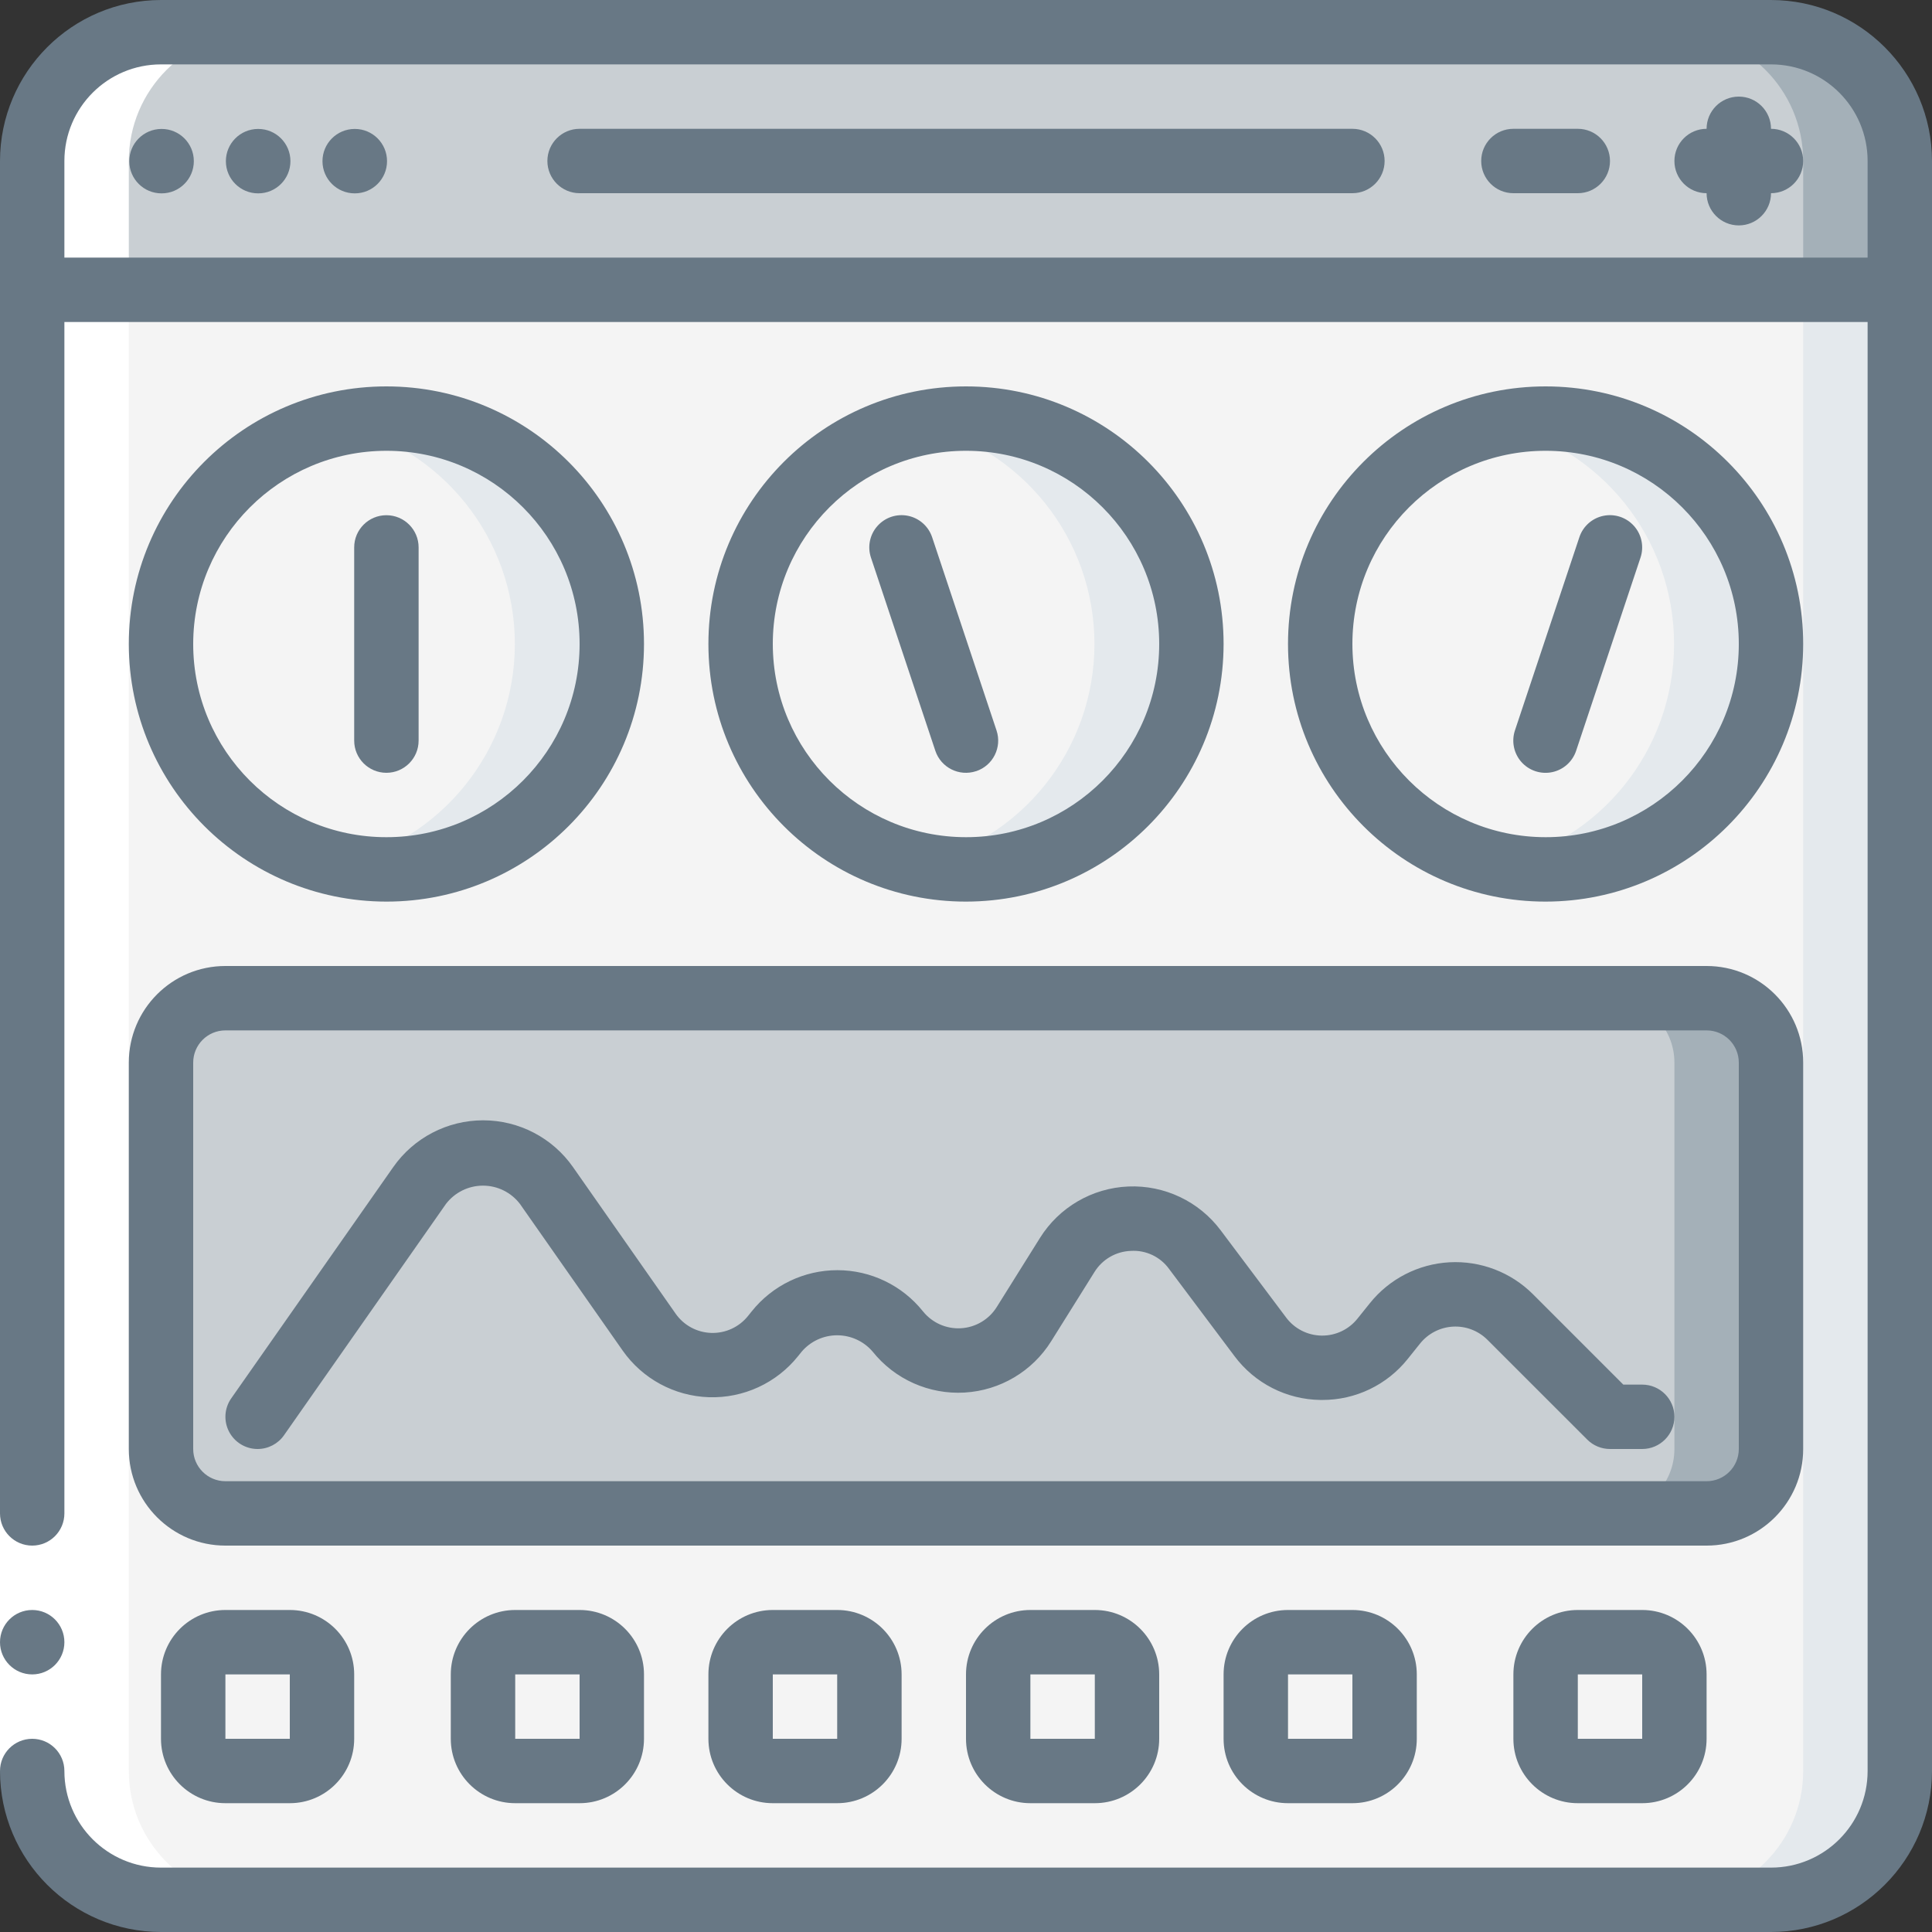
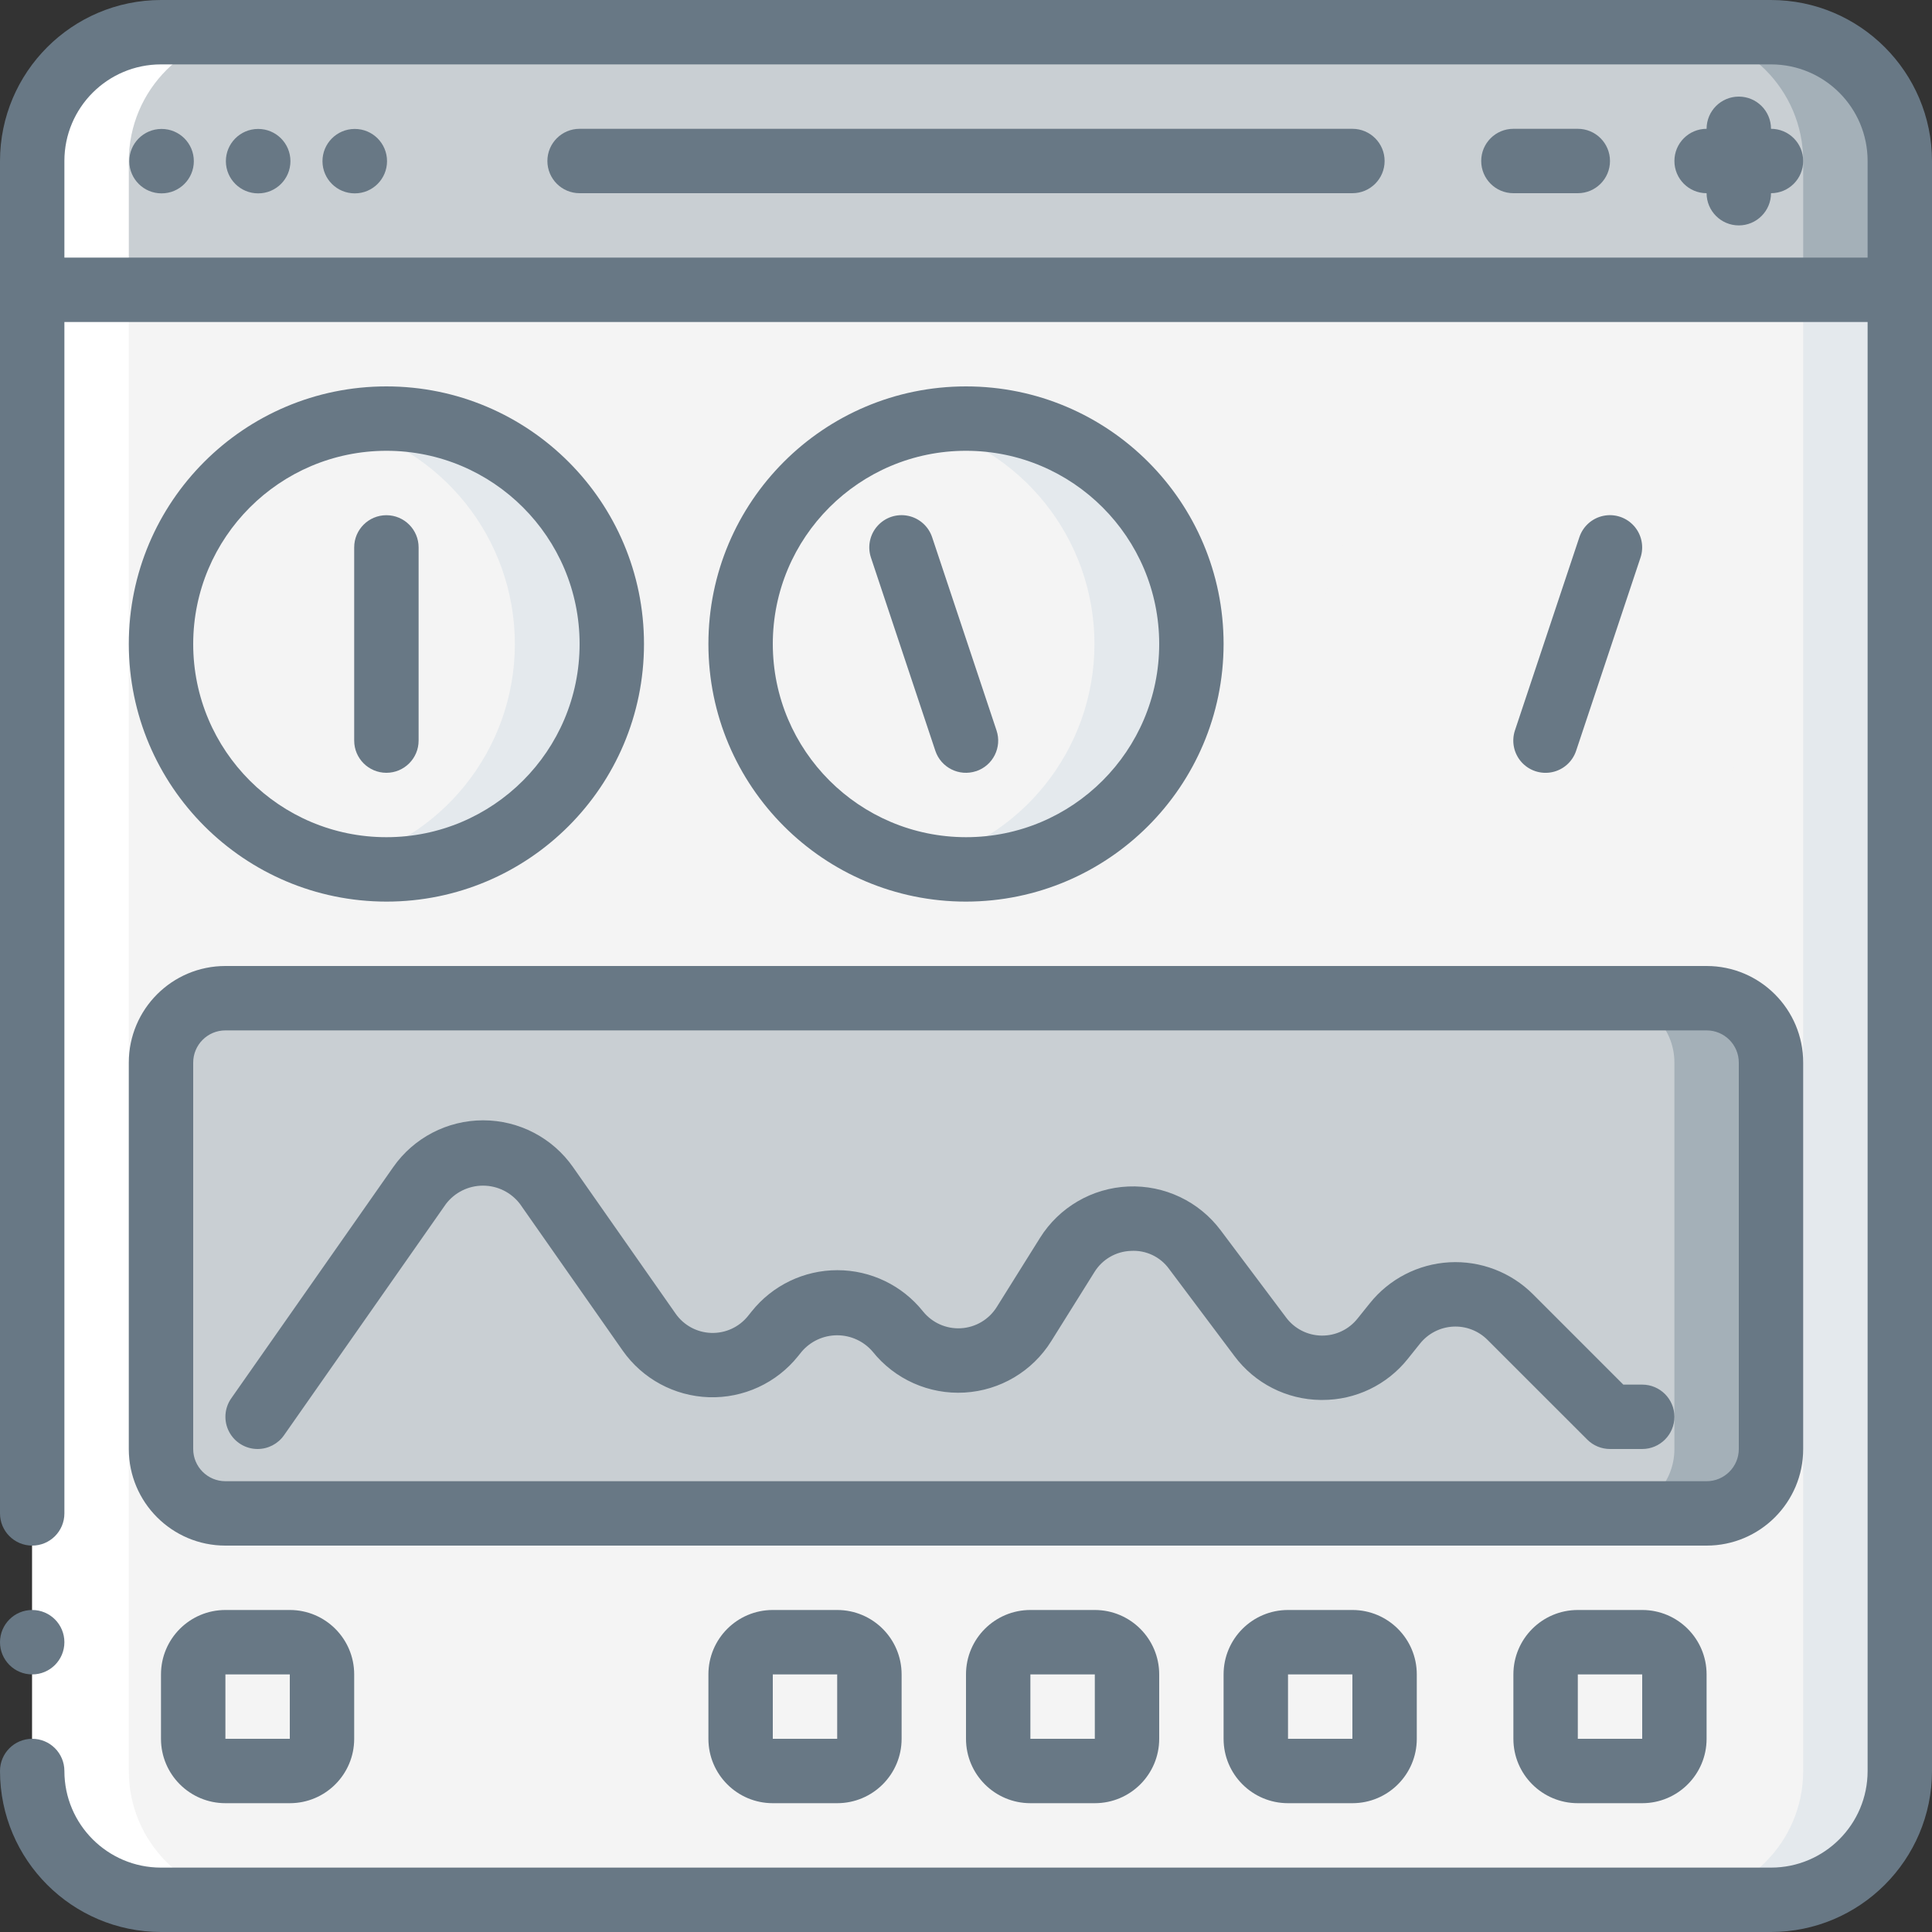
<svg xmlns="http://www.w3.org/2000/svg" width="70" height="70" viewBox="0 0 70 70" fill="none">
  <rect x="0" y="0" width="70" height="70" fill="#333333" stroke="none" />
  <g clip-path="url(#clip0_44_84559)">
    <path d="M68.833 5.833V10.5H1.167V5.833C1.167 3.256 3.256 1.167 5.833 1.167H64.167C66.744 1.167 68.833 3.256 68.833 5.833Z" fill="#C9CFD3" />
    <path d="M64.167 1.167H60.667C63.244 1.167 65.333 3.256 65.333 5.833V10.5H68.833V5.833C68.833 3.256 66.744 1.167 64.167 1.167Z" fill="#A4B0B8" />
    <path d="M68.833 10.5V64.167C68.833 66.744 66.744 68.833 64.167 68.833H5.833C3.256 68.833 1.167 66.744 1.167 64.167V10.5H68.833Z" fill="#F4F4F4" />
    <path d="M65.333 10.5V64.167C65.333 66.744 63.244 68.833 60.667 68.833H64.167C66.744 68.833 68.833 66.744 68.833 64.167V10.5H65.333Z" fill="#E4E9ED" />
    <path d="M14 31.5C18.51 31.5 22.167 27.844 22.167 23.333C22.167 18.823 18.51 15.167 14 15.167C9.49 15.167 5.833 18.823 5.833 23.333C5.833 27.844 9.49 31.5 14 31.5Z" fill="#F4F4F4" />
    <path d="M35 31.5C39.51 31.5 43.167 27.844 43.167 23.333C43.167 18.823 39.51 15.167 35 15.167C30.49 15.167 26.833 18.823 26.833 23.333C26.833 27.844 30.49 31.5 35 31.5Z" fill="#F4F4F4" />
    <path d="M35 15.167C34.411 15.168 33.825 15.232 33.25 15.359C36.991 16.186 39.654 19.502 39.654 23.333C39.654 27.164 36.991 30.481 33.25 31.308C36.308 31.983 39.483 30.851 41.423 28.393C43.364 25.934 43.727 22.583 42.359 19.765C40.991 16.948 38.132 15.162 35 15.167Z" fill="#E4E9ED" />
    <path d="M56 31.5C60.51 31.5 64.167 27.844 64.167 23.333C64.167 18.823 60.51 15.167 56 15.167C51.49 15.167 47.833 18.823 47.833 23.333C47.833 27.844 51.49 31.5 56 31.5Z" fill="#F4F4F4" />
-     <path d="M56 15.167C55.411 15.168 54.825 15.232 54.25 15.359C57.991 16.186 60.654 19.502 60.654 23.333C60.654 27.164 57.991 30.481 54.25 31.308C57.308 31.983 60.483 30.851 62.423 28.393C64.364 25.934 64.727 22.583 63.359 19.765C61.991 16.948 59.132 15.162 56 15.167Z" fill="#E4E9ED" />
    <path d="M14 15.167C13.411 15.168 12.825 15.232 12.25 15.359C15.991 16.186 18.654 19.502 18.654 23.333C18.654 27.164 15.991 30.481 12.25 31.308C15.308 31.983 18.483 30.851 20.423 28.393C22.364 25.934 22.727 22.583 21.359 19.765C19.991 16.948 17.132 15.162 14 15.167Z" fill="#E4E9ED" />
    <path d="M61.833 36.167H8.167C6.878 36.167 5.833 37.211 5.833 38.5V52.5C5.833 53.789 6.878 54.833 8.167 54.833H61.833C63.122 54.833 64.167 53.789 64.167 52.5V38.5C64.167 37.211 63.122 36.167 61.833 36.167Z" fill="#C9CFD3" />
    <path d="M61.833 36.167H58.333C59.622 36.167 60.667 37.211 60.667 38.5V52.5C60.667 53.789 59.622 54.833 58.333 54.833H61.833C63.122 54.833 64.167 53.789 64.167 52.5V38.5C64.167 37.211 63.122 36.167 61.833 36.167Z" fill="#A4B0B8" />
    <path d="M10.5 59.5H8.167C7.522 59.5 7 60.022 7 60.667V63C7 63.644 7.522 64.167 8.167 64.167H10.5C11.144 64.167 11.667 63.644 11.667 63V60.667C11.667 60.022 11.144 59.5 10.5 59.5Z" fill="#F4F4F4" />
-     <path d="M21 59.5H18.667C18.022 59.5 17.5 60.022 17.5 60.667V63C17.5 63.644 18.022 64.167 18.667 64.167H21C21.644 64.167 22.167 63.644 22.167 63V60.667C22.167 60.022 21.644 59.5 21 59.5Z" fill="#F4F4F4" />
    <path d="M30.333 59.5H28C27.356 59.5 26.833 60.022 26.833 60.667V63C26.833 63.644 27.356 64.167 28 64.167H30.333C30.978 64.167 31.5 63.644 31.5 63V60.667C31.5 60.022 30.978 59.5 30.333 59.5Z" fill="#F4F4F4" />
    <path d="M39.667 59.5H37.333C36.689 59.5 36.167 60.022 36.167 60.667V63C36.167 63.644 36.689 64.167 37.333 64.167H39.667C40.311 64.167 40.833 63.644 40.833 63V60.667C40.833 60.022 40.311 59.5 39.667 59.5Z" fill="#F4F4F4" />
    <path d="M49 59.5H46.667C46.022 59.5 45.5 60.022 45.5 60.667V63C45.5 63.644 46.022 64.167 46.667 64.167H49C49.644 64.167 50.167 63.644 50.167 63V60.667C50.167 60.022 49.644 59.5 49 59.5Z" fill="#F4F4F4" />
    <path d="M59.5 59.5H57.167C56.522 59.5 56 60.022 56 60.667V63C56 63.644 56.522 64.167 57.167 64.167H59.5C60.144 64.167 60.667 63.644 60.667 63V60.667C60.667 60.022 60.144 59.5 59.5 59.5Z" fill="#F4F4F4" />
    <path d="M5.833 68.833H9.333C6.756 68.833 4.667 66.744 4.667 64.167V5.833C4.667 3.256 6.756 1.167 9.333 1.167H5.833C3.256 1.167 1.167 3.256 1.167 5.833V64.167C1.167 66.744 3.256 68.833 5.833 68.833Z" fill="white" />
-     <path d="M0 54.833H2.333V64.167H0V54.833Z" fill="white" />
    <path d="M1.167 60.667C1.811 60.667 2.333 60.144 2.333 59.5C2.333 58.856 1.811 58.333 1.167 58.333C0.522 58.333 0 58.856 0 59.5C0 60.144 0.522 60.667 1.167 60.667Z" fill="#687885" />
    <path d="M64.167 0H5.833C2.613 0.004 0.004 2.613 0 5.833V54.833C0 55.478 0.522 56 1.167 56C1.811 56 2.333 55.478 2.333 54.833V11.667H67.667V64.167C67.667 66.1 66.1 67.667 64.167 67.667H5.833C3.9 67.667 2.333 66.1 2.333 64.167C2.333 63.522 1.811 63 1.167 63C0.522 63 0 63.522 0 64.167C0.004 67.387 2.613 69.996 5.833 70H64.167C67.387 69.996 69.996 67.387 70 64.167V5.833C69.996 2.613 67.387 0.004 64.167 0ZM2.333 9.333V5.833C2.333 3.9 3.9 2.333 5.833 2.333H64.167C66.1 2.333 67.667 3.9 67.667 5.833V9.333H2.333Z" fill="#687885" />
    <path d="M57.167 4.667H54.833C54.189 4.667 53.667 5.189 53.667 5.833C53.667 6.478 54.189 7 54.833 7H57.167C57.811 7 58.333 6.478 58.333 5.833C58.333 5.189 57.811 4.667 57.167 4.667Z" fill="#687885" />
    <path d="M64.167 4.667C64.167 4.022 63.644 3.5 63 3.5C62.356 3.5 61.833 4.022 61.833 4.667C61.189 4.667 60.667 5.189 60.667 5.833C60.667 6.478 61.189 7 61.833 7C61.833 7.644 62.356 8.167 63 8.167C63.644 8.167 64.167 7.644 64.167 7C64.811 7 65.333 6.478 65.333 5.833C65.333 5.189 64.811 4.667 64.167 4.667Z" fill="#687885" />
    <path d="M5.857 7.006C5.212 7.009 4.687 6.489 4.684 5.845C4.681 5.201 5.201 4.676 5.845 4.672H5.857C6.501 4.672 7.023 5.195 7.023 5.839C7.023 6.483 6.501 7.006 5.857 7.006Z" fill="#687885" />
    <path d="M9.357 7.006C8.712 7.009 8.187 6.489 8.184 5.845C8.181 5.201 8.701 4.676 9.345 4.672H9.357C10.001 4.672 10.523 5.195 10.523 5.839C10.523 6.483 10.001 7.006 9.357 7.006Z" fill="#687885" />
    <path d="M12.857 7.006C12.212 7.009 11.687 6.489 11.684 5.845C11.681 5.201 12.201 4.676 12.845 4.672H12.857C13.501 4.672 14.023 5.195 14.023 5.839C14.023 6.483 13.501 7.006 12.857 7.006Z" fill="#687885" />
    <path d="M49 4.667H21C20.356 4.667 19.833 5.189 19.833 5.833C19.833 6.478 20.356 7 21 7H49C49.644 7 50.167 6.478 50.167 5.833C50.167 5.189 49.644 4.667 49 4.667Z" fill="#687885" />
    <path d="M14 32.667C19.155 32.667 23.333 28.488 23.333 23.333C23.333 18.179 19.155 14 14 14C8.845 14 4.667 18.179 4.667 23.333C4.672 28.486 8.848 32.661 14 32.667ZM14 16.333C17.866 16.333 21 19.467 21 23.333C21 27.199 17.866 30.333 14 30.333C10.134 30.333 7 27.199 7 23.333C7.004 19.469 10.136 16.337 14 16.333Z" fill="#687885" />
    <path d="M44.333 23.333C44.333 18.179 40.155 14 35 14C29.845 14 25.667 18.179 25.667 23.333C25.667 28.488 29.845 32.667 35 32.667C40.152 32.661 44.328 28.486 44.333 23.333ZM28 23.333C28 19.467 31.134 16.333 35 16.333C38.866 16.333 42 19.467 42 23.333C42 27.199 38.866 30.333 35 30.333C31.136 30.329 28.004 27.198 28 23.333Z" fill="#687885" />
-     <path d="M65.333 23.333C65.333 18.179 61.155 14 56 14C50.845 14 46.667 18.179 46.667 23.333C46.667 28.488 50.845 32.667 56 32.667C61.152 32.661 65.328 28.486 65.333 23.333ZM49 23.333C49 19.467 52.134 16.333 56 16.333C59.866 16.333 63 19.467 63 23.333C63 27.199 59.866 30.333 56 30.333C52.136 30.329 49.004 27.198 49 23.333Z" fill="#687885" />
    <path d="M14 28C14.644 28 15.167 27.478 15.167 26.833V19.833C15.167 19.189 14.644 18.667 14 18.667C13.356 18.667 12.833 19.189 12.833 19.833V26.833C12.833 27.478 13.356 28 14 28Z" fill="#687885" />
    <path d="M35.369 27.941C35.98 27.736 36.31 27.076 36.106 26.465L33.773 19.465C33.641 19.069 33.308 18.773 32.899 18.689C32.49 18.605 32.068 18.746 31.791 19.058C31.514 19.37 31.424 19.806 31.556 20.202L33.889 27.202C34.093 27.813 34.753 28.143 35.364 27.941H35.369Z" fill="#687885" />
    <path d="M57.106 27.202L59.439 20.202C59.571 19.806 59.481 19.37 59.204 19.058C58.927 18.746 58.505 18.605 58.096 18.689C57.687 18.773 57.354 19.069 57.223 19.465L54.889 26.465C54.758 26.861 54.847 27.297 55.124 27.609C55.401 27.921 55.824 28.061 56.233 27.977C56.641 27.894 56.974 27.598 57.106 27.202Z" fill="#687885" />
    <path d="M4.667 52.5C4.667 54.433 6.234 56 8.167 56H61.833C63.766 56 65.333 54.433 65.333 52.5V38.5C65.333 36.567 63.766 35 61.833 35H8.167C6.234 35 4.667 36.567 4.667 38.5V52.5ZM7 38.5C7 37.856 7.522 37.333 8.167 37.333H61.833C62.478 37.333 63 37.856 63 38.5V52.5C63 53.144 62.478 53.667 61.833 53.667H8.167C7.522 53.667 7 53.144 7 52.5V38.5Z" fill="#687885" />
    <path d="M9.333 52.5C9.714 52.5 10.072 52.314 10.29 52.002L16.157 43.622C16.477 43.203 16.973 42.958 17.499 42.958C18.025 42.958 18.521 43.203 18.84 43.622L22.558 48.931C23.276 49.956 24.435 50.583 25.686 50.624C26.937 50.664 28.134 50.112 28.916 49.135L29.049 48.97C29.37 48.595 29.839 48.38 30.332 48.38C30.826 48.38 31.294 48.595 31.616 48.97C32.42 49.976 33.663 50.53 34.949 50.455C36.236 50.38 37.406 49.686 38.088 48.593L39.653 46.09C39.937 45.629 40.434 45.34 40.976 45.322C41.518 45.289 42.04 45.536 42.358 45.976L44.727 49.134C45.462 50.12 46.615 50.708 47.845 50.723H47.907C49.114 50.727 50.256 50.178 51.008 49.233L51.451 48.68C51.743 48.316 52.175 48.093 52.642 48.066C53.108 48.04 53.563 48.214 53.893 48.544L57.51 52.16C57.728 52.378 58.025 52.5 58.333 52.5H59.5C60.144 52.5 60.667 51.978 60.667 51.333C60.667 50.689 60.144 50.167 59.5 50.167H58.816L55.543 46.893C54.743 46.094 53.642 45.673 52.513 45.735C51.385 45.798 50.336 46.338 49.63 47.221L49.185 47.775C48.874 48.166 48.402 48.393 47.902 48.391H47.88C47.373 48.383 46.899 48.14 46.597 47.734L44.227 44.576C43.441 43.527 42.189 42.934 40.88 42.989C39.571 43.044 38.373 43.742 37.679 44.854L36.114 47.356C35.832 47.807 35.349 48.094 34.818 48.125C34.287 48.156 33.774 47.928 33.441 47.513C32.687 46.57 31.546 46.021 30.339 46.021C29.131 46.021 27.99 46.57 27.236 47.513L27.103 47.679C26.78 48.083 26.286 48.311 25.769 48.294C25.253 48.278 24.774 48.019 24.478 47.595L20.761 42.286C20.017 41.223 18.802 40.591 17.505 40.591C16.208 40.591 14.992 41.223 14.248 42.286L8.378 50.665C8.129 51.021 8.098 51.486 8.299 51.872C8.5 52.258 8.899 52.5 9.333 52.5Z" fill="#687885" />
    <path d="M8.167 58.333C6.878 58.333 5.833 59.378 5.833 60.667V63C5.833 64.289 6.878 65.333 8.167 65.333H10.5C11.789 65.333 12.833 64.289 12.833 63V60.667C12.833 59.378 11.789 58.333 10.5 58.333H8.167ZM8.167 63V60.667H10.5V63H8.167Z" fill="#687885" />
-     <path d="M18.667 58.333C17.378 58.333 16.333 59.378 16.333 60.667V63C16.333 64.289 17.378 65.333 18.667 65.333H21C22.289 65.333 23.333 64.289 23.333 63V60.667C23.333 59.378 22.289 58.333 21 58.333H18.667ZM18.667 63V60.667H21V63H18.667Z" fill="#687885" />
    <path d="M28 58.333C26.711 58.333 25.667 59.378 25.667 60.667V63C25.667 64.289 26.711 65.333 28 65.333H30.333C31.622 65.333 32.667 64.289 32.667 63V60.667C32.667 59.378 31.622 58.333 30.333 58.333H28ZM28 63V60.667H30.333V63H28Z" fill="#687885" />
    <path d="M37.333 58.333C36.045 58.333 35 59.378 35 60.667V63C35 64.289 36.045 65.333 37.333 65.333H39.667C40.955 65.333 42 64.289 42 63V60.667C42 59.378 40.955 58.333 39.667 58.333H37.333ZM37.333 63V60.667H39.667V63H37.333Z" fill="#687885" />
    <path d="M46.667 58.333C45.378 58.333 44.333 59.378 44.333 60.667V63C44.333 64.289 45.378 65.333 46.667 65.333H49C50.289 65.333 51.333 64.289 51.333 63V60.667C51.333 59.378 50.289 58.333 49 58.333H46.667ZM46.667 63V60.667H49V63H46.667Z" fill="#687885" />
    <path d="M57.167 58.333C55.878 58.333 54.833 59.378 54.833 60.667V63C54.833 64.289 55.878 65.333 57.167 65.333H59.5C60.789 65.333 61.833 64.289 61.833 63V60.667C61.833 59.378 60.789 58.333 59.5 58.333H57.167ZM57.167 63V60.667H59.5V63H57.167Z" fill="#687885" />
  </g>
  <defs>
    <clipPath id="clip0_44_84559">
      <rect width="70" height="70" fill="white" />
    </clipPath>
  </defs>
</svg>